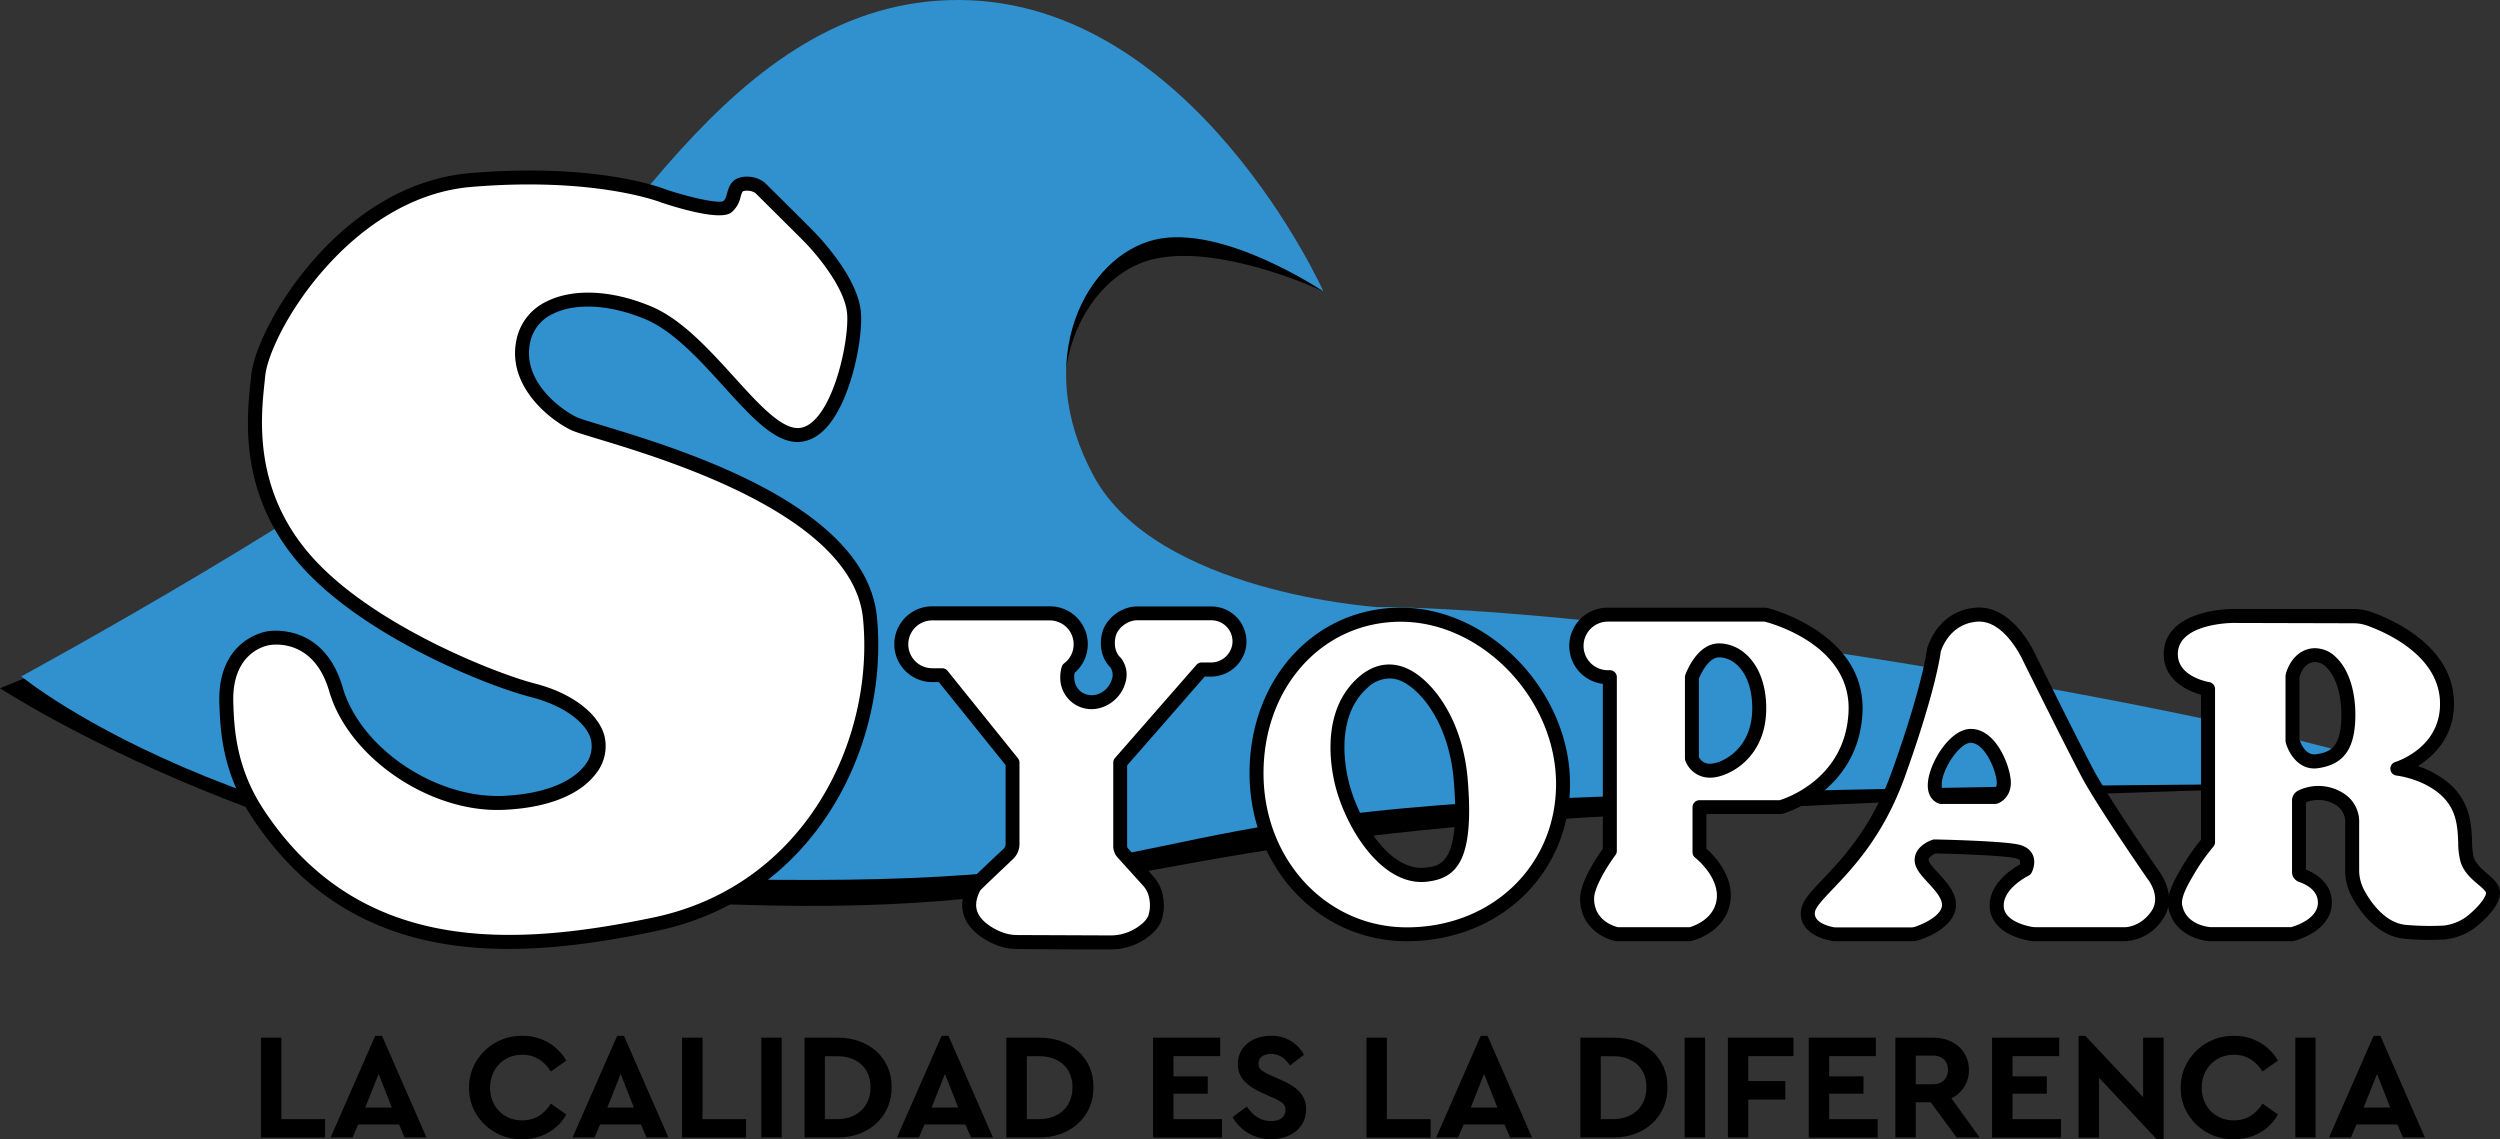
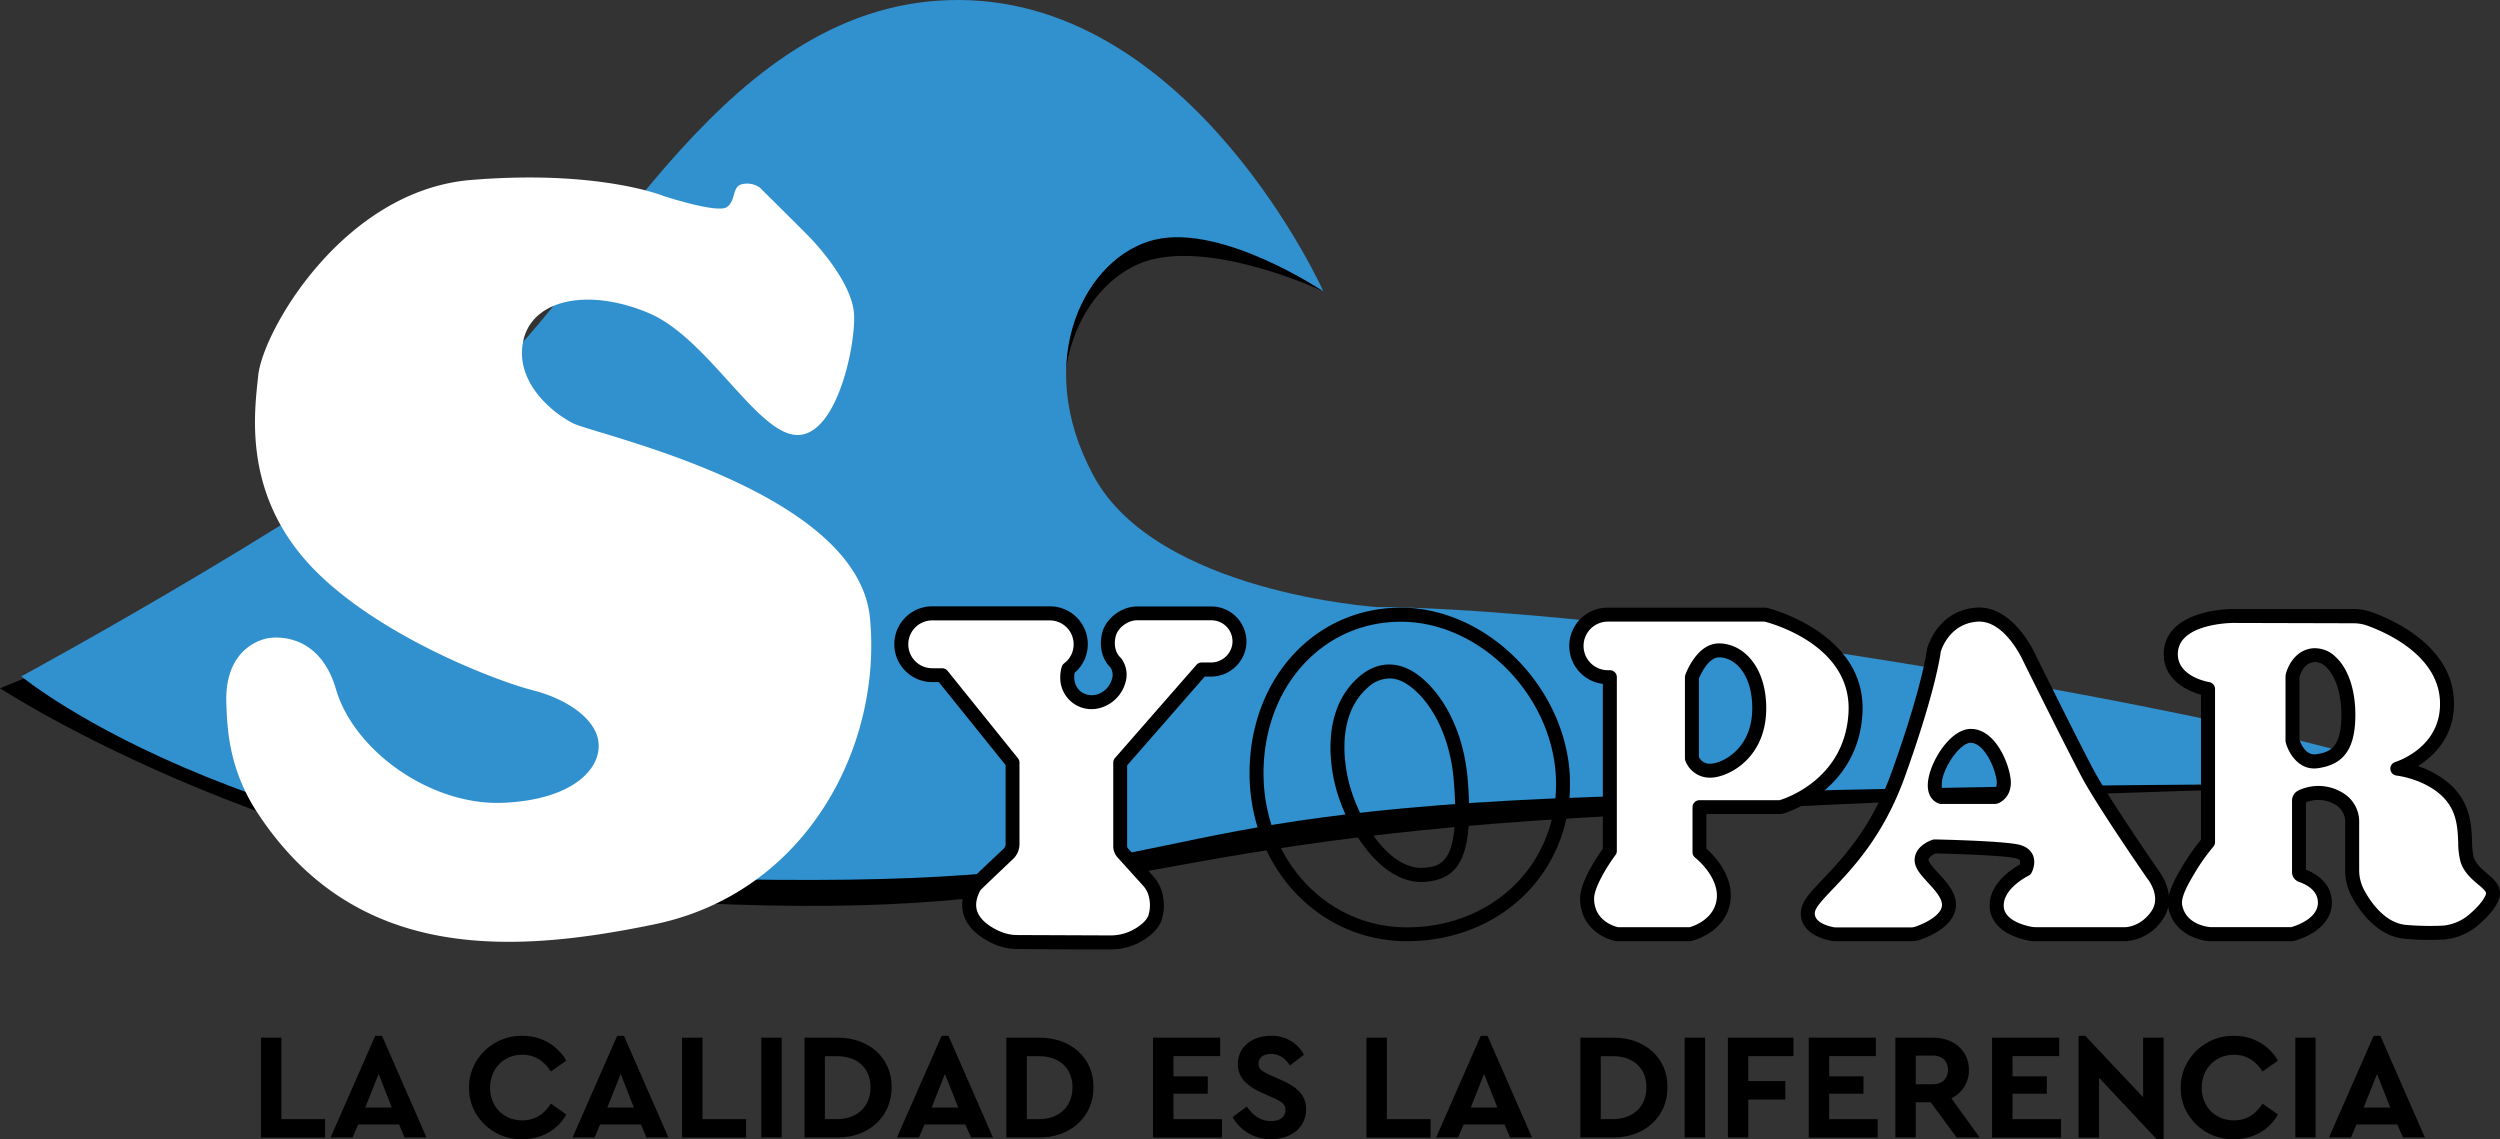
<svg xmlns="http://www.w3.org/2000/svg" id="Capa_1" data-name="Capa 1" viewBox="0 0 864.51 393.97">
  <rect x="0" y="0" width="864.51" height="393.97" fill="#333333" stroke="none" />
  <defs>
    <style>.cls-1{fill:#3190ce;}.cls-2{fill:#fff;}</style>
  </defs>
  <title>Logo</title>
  <path d="M0,238s103.86,68.09,241.75,74.33c136.45,6.17,142.89-20,303.43-29.46,161-9.45,298.25-11.63,298.25-11.63s-27.16-9.27-168.35-33.7S468.86,214,468.86,214s-69.38-2.26-91.27-42.65-2.47-76,21-81.68,59.08,11.09,59.08,11.09-44.28-71.51-125-72.13S222,107.58,178.45,145.81,0,238,0,238Z" />
  <path class="cls-1" d="M7.37,233.89s83,68.87,260.68,70.36c146.38,1.24,117.55-23,282.78-28.66,160.72-5.55,292.6-4.34,292.6-4.34s-19.79-13.39-161-37.82-206.23-23.5-206.23-23.5-76.14-4.94-98-45.32-2.47-76,21-81.69,58.46,17.88,58.46,17.88S412.73.62,332,0,209.69,95,166.12,133.17,7.37,233.89,7.37,233.89Z" />
  <path class="cls-2" d="M262.76,64.89s12.72,12.56,16.88,16.8,14.72,16.42,15.64,26.36-5.47,42.15-19.34,42.38S245,117,224.38,108.28s-39.91-4.93-43.31,9.09,9.18,25,17.11,29,98.34,23.19,102.65,67.28-21.73,95.08-74.6,106c-50.55,10.48-103.57,12.63-137.17-38.54-10-15.2-10.49-29.33-10.79-38-.71-20.48,14.49-22.42,14.49-22.42s17.26-3.5,23.43,17.67,32.67,40.28,57.74,39.25,35-12.69,32.81-22.25c-1.78-7.59-11.49-13.86-22.43-16.64-13-3.32-54.42-19.22-76.75-42.9-24-25.48-19.43-54.25-18.27-65.92,1.52-15.29,29.36-64,73.55-67.66s66.68,5.55,66.68,5.55,18.7,6.16,21.89,3.8,1.64-7.09,5.24-7.91A7.62,7.62,0,0,1,262.76,64.89Z" />
-   <path d="M175.86,328.14c-33.49,0-65.65-10.39-88.82-45.68C76.67,266.67,76.16,252,75.86,243.23c-.78-22.42,16.42-24.89,16.59-24.91,0,0,19.35-3.64,26.05,19.39,6.1,21,32,38.42,55.33,37.52,13.35-.55,23.68-4.39,28.36-10.53a10.39,10.39,0,0,0,2.2-8.76c-1.43-6.1-9.74-12.07-20.67-14.85-15.18-3.86-55.86-20.2-77.92-43.58-23.49-24.9-20.54-52.5-19.13-65.77l.22-2.05c1.63-16.45,30.21-66,75.74-69.83,44.26-3.7,66.87,5.34,67.81,5.73,8.83,2.9,17.9,4.78,19.64,4,.67-.52,1-1.42,1.37-2.85.54-1.85,1.34-4.66,4.66-5.41A10.09,10.09,0,0,1,264.27,63l.19.18c.13.12,12.78,12.62,16.9,16.82,2.54,2.58,15.23,16.06,16.33,27.82.79,8.55-3.08,30.19-11.8,39.92-3,3.33-6.32,5-9.91,5.11h-.18c-8.15,0-16.23-8.93-25.58-19.26-8.09-8.93-17.25-19-26.78-23.09-12.29-5.2-24.37-5.92-32.31-1.93a13.92,13.92,0,0,0-7.71,9.37c-3.11,12.87,9,22.8,15.85,26.25,1.1.56,4.69,1.65,9.25,3,27.21,8.27,90.94,27.62,94.72,66.17,4.31,44.08-21,97.14-76.52,108.64C210.09,325.48,192.8,328.14,175.86,328.14ZM95.58,222.9a14.36,14.36,0,0,0-2.35.18c-.68.1-13.17,2.07-12.55,20,.29,8.26.77,22.09,10.4,36.75,33.31,50.73,86.77,47.43,134.66,37.49,52.72-10.93,76.8-61.45,72.69-103.44-3.46-35.33-67.29-54.72-91.32-62-5.33-1.62-8.54-2.59-10-3.34-8-4.05-22.19-15.88-18.36-31.7A18.76,18.76,0,0,1,189,104.26c9.18-4.63,22.78-4,36.37,1.79,10.51,4.45,20,15,28.47,24.3,8.22,9.08,16,17.67,22,17.67h.1c2.19,0,4.34-1.22,6.39-3.51,7.43-8.29,11.31-28.47,10.59-36.24-.78-8.41-9.77-19.6-15-24.89C274,79.44,262.57,68.1,261.2,66.74a5.28,5.28,0,0,0-4-.68c-.41.1-.57.22-1.1,2a9.42,9.42,0,0,1-3.24,5.45c-3.65,2.7-16.65-1-24.08-3.44-.38-.16-22.78-9-65.73-5.44-42.2,3.53-69.87,50.55-71.35,65.49l-.21,2.09c-1.34,12.55-4.13,38.65,17.83,61.93,21.77,23.07,63,39,75.6,42.22,12.83,3.26,22.32,10.5,24.18,18.44A15.21,15.21,0,0,1,206,267.62c-5.63,7.4-17,11.82-32,12.43-25.38,1.07-53.5-18.11-60.16-41C109.68,224.67,100.06,222.9,95.58,222.9Z" />
  <path class="cls-2" d="M418.89,212.08H393.23c-4.29,0-8.85,3.36-9.8,7.53-.86,3.72,0,7.36,2.43,9.58a7.08,7.08,0,0,1,1,6.23,10.19,10.19,0,0,1-7.1,7.08c-6.08,1.29-10.68-2.69-10.68-8.54a9.7,9.7,0,0,1,.4-2.71,10.57,10.57,0,0,0,4.22-8.43v-.1a10.64,10.64,0,0,0-10.63-10.64H322.36a10.65,10.65,0,0,0-10.64,10.64v.1a10.64,10.64,0,0,0,10.64,10.64h3.44l24.35,30.26v28.16a4.7,4.7,0,0,1-1.49,3.44C345.28,298.48,337.3,306,337,306.57c-5.5,10.11,2.69,15.49,8,17.78a17.67,17.67,0,0,0,6.88,1.4l17.68.13h14.32a18.92,18.92,0,0,0,12.42-4.46,10.62,10.62,0,0,0,3-3.68,14,14,0,0,0,.49-7.61,11.13,11.13,0,0,0-2.74-5.54l-8.77-9.7a3.39,3.39,0,0,1-.87-2.27v-28.9L415.5,231.5h3a9.93,9.93,0,0,0,9.87-7.7A9.72,9.72,0,0,0,418.89,212.08Z" />
  <path d="M383.84,328.3H369.52l-17.69-.13a20.1,20.1,0,0,1-7.83-1.6c-3.88-1.68-8.87-4.75-10.63-9.85-1.2-3.48-.7-7.29,1.48-11.31.26-.47.55-1,12.16-11.86a2.26,2.26,0,0,0,.73-1.67V264.57l-23.09-28.7h-2.29a13.1,13.1,0,0,1,0-26.2h40.69a13.08,13.08,0,0,1,8.56,23,6.76,6.76,0,0,0-.13,1.34,6.39,6.39,0,0,0,2.19,5.1,6.54,6.54,0,0,0,5.57,1.08,7.8,7.8,0,0,0,5.26-5.29,4.65,4.65,0,0,0-.53-4.12c-2.85-2.82-3.93-7.14-2.9-11.66,1.19-5.18,6.64-9.4,12.15-9.4h25.67a12.14,12.14,0,0,1,11.88,14.61,12.34,12.34,0,0,1-12.24,9.64H416.6l-26.83,30.7v28a1,1,0,0,0,.25.66l8.76,9.69a13.47,13.47,0,0,1,3.33,6.74,16,16,0,0,1-.63,9,12.82,12.82,0,0,1-3.64,4.59A21.33,21.33,0,0,1,383.84,328.3ZM339,307.89c-1.44,2.71-1.8,5.15-1.07,7.25,1.25,3.62,5.54,5.94,8,7a15.18,15.18,0,0,0,5.94,1.2l32,.13a16.51,16.51,0,0,0,10.84-3.88,8.14,8.14,0,0,0,2.33-2.77,11.91,11.91,0,0,0,.35-6.27,8.76,8.76,0,0,0-2.16-4.34l-8.77-9.7a5.81,5.81,0,0,1-1.49-3.89v-28.9a2.42,2.42,0,0,1,.59-1.59l28.16-32.21a2.4,2.4,0,0,1,1.82-.83h3a7.48,7.48,0,0,0,7.5-5.76,7.29,7.29,0,0,0-7.14-8.83H393.22c-3.27,0-6.75,2.64-7.44,5.65s0,5.68,1.72,7.27a2.5,2.5,0,0,1,.39.47,9.44,9.44,0,0,1,1.3,8.11,12.6,12.6,0,0,1-8.95,8.86A10.8,10.8,0,0,1,366.65,234a12,12,0,0,1,.5-3.4,2.48,2.48,0,0,1,.85-1.23,8.13,8.13,0,0,0,3.27-6.51,8.25,8.25,0,0,0-8.22-8.32H322.36a8.27,8.27,0,0,0,0,16.54h3.44a2.4,2.4,0,0,1,1.88.9L352,262.2a2.41,2.41,0,0,1,.54,1.52v28.16a7.11,7.11,0,0,1-2.26,5.2C343,304,339.66,307.16,339,307.89Z" />
-   <path class="cls-2" d="M484.4,212.55c-29.45,0-49.89,24.28-49.89,54.82s22.52,55.69,52,55.69,54-21.49,54-52S513.85,212.55,484.4,212.55Zm8.86,89.9c-14.1,1.65-26-17.67-29.36-32.18-2.75-11.78-2.06-26,7.63-34.45,4.91-4.26,10.44-4.87,16-1.46,6.81,4.18,16,15.83,17.62,35.37C507.44,297.55,501.19,301.51,493.26,302.45Z" />
  <path d="M486.48,325.47c-30.49,0-54.38-25.52-54.38-58.11s22.48-57.23,52.3-57.23c30.63,0,58.52,29,58.52,60.91C542.92,302.07,518.66,325.47,486.48,325.47ZM484.4,215c-27.06,0-47.47,22.53-47.47,52.4s21.76,53.28,49.55,53.28c29.42,0,51.61-21.32,51.61-49.6C538.09,241.69,512.5,215,484.4,215Zm7.15,90c-15,0-26.68-19.94-30-34.14-1.72-7.39-4.36-25.76,8.4-36.82,5.77-5,12.46-5.62,18.82-1.7,7.62,4.68,17.11,17.24,18.77,37.23,2.3,27.77-3.65,34.1-14,35.31h0A16.86,16.86,0,0,1,491.55,305Zm-11.17-70.37a11.08,11.08,0,0,0-7.27,3c-10.77,9.35-8.38,25.55-6.86,32.08,3.19,13.65,14.25,31.83,26.72,30.33,5.13-.6,12.14-1.43,9.75-30.12-1.51-18.19-9.82-29.42-16.48-33.52A11.13,11.13,0,0,0,480.38,234.59Z" />
  <path class="cls-2" d="M610.48,212.55H556a10.82,10.82,0,0,0,0,21.63h.7v60.06s-7.86,10.48-7.86,16.41c0,10.56,10.48,12.41,10.48,12.41h25.27s10.18-2.47,11.41-11.72-8.32-16.64-8.32-16.64V279.13h28.05s24.66-6.78,25.89-32.83S610.48,212.55,610.48,212.55Zm-18.73,53.94a6.6,6.6,0,0,1-6.7-4.24V234.16s3.26-9.26,9.35-9.26c6.55,0,13.9,6.52,13.92,20C608.34,260.33,597,266.26,591.75,266.49Z" />
  <path d="M584.58,325.47H559.31a2,2,0,0,1-.42,0c-4.32-.76-12.48-4.83-12.48-14.78,0-5.85,6-14.59,7.86-17.2v-57A13.23,13.23,0,0,1,556,210.13h54.49a2.15,2.15,0,0,1,.56.07c.34.08,34.3,8.49,33,36.21-1.3,27.48-27.4,35-27.66,35a2.34,2.34,0,0,1-.64.08H590.08v12c2.59,2.3,9.47,9.33,8.3,18.08-1.43,10.77-12.75,13.63-13.23,13.74A2.12,2.12,0,0,1,584.58,325.47Zm-25-4.83h24.71c1.44-.42,8.43-2.79,9.34-9.61,1-7.79-7.33-14.36-7.41-14.42a2.42,2.42,0,0,1-.94-1.91V279.13a2.42,2.42,0,0,1,2.42-2.42h27.7c2.81-.86,22.75-7.8,23.83-30.52s-25.84-30.41-29-31.23H556a8.4,8.4,0,1,0,0,16.8h.7a2.41,2.41,0,0,1,2.41,2.42v60.06a2.4,2.4,0,0,1-.48,1.44c-2.85,3.81-7.38,11.24-7.38,15C551.24,318.41,558.28,320.35,559.55,320.64Zm31.82-51.72a9,9,0,0,1-8.62-5.92,2.36,2.36,0,0,1-.12-.75V234.16a2.45,2.45,0,0,1,.14-.8c.16-.44,3.92-10.87,11.63-10.87,8.1,0,16.32,7.7,16.34,22.42,0,17.33-13,23.73-18.88,24h0Zm.38-2.43h0Zm-4.29-4.71a4.13,4.13,0,0,0,4.19,2.3h0c3.81-.17,14.27-5,14.26-19.16,0-11.56-5.8-17.6-11.51-17.6-3.35,0-6,5.05-6.94,7.28Z" />
  <path class="cls-2" d="M744.57,302.56s-17.26-25-22.5-34.76-20.35-40.3-20.35-40.3-6.93-16-18.49-14.95-14.49,12.35-14.49,12.35-1.39,12.46-12.33,42.9-29.75,40-31.14,46.93c-1.15,5.79,5.83,7.71,8.19,8.19a6.5,6.5,0,0,0,1.32.14H661a6.24,6.24,0,0,0,2-.32c2.65-.91,9.74-3.75,10.86-8.62,1.39-6-7.7-11.56-9.09-15.57s4.16-5.86,4.16-5.86,22.81.47,28.52,1.7,2.92,6.32,2.92,6.32-10.32,4.93-9.86,13c.38,6.57,8.64,8.68,11.6,9.23a9.47,9.47,0,0,0,1.84.17H735a14.22,14.22,0,0,0,11-6.63C750.43,309.8,744.57,302.56,744.57,302.56Zm-54.64-27H671.2c-6.47-2.62,3-21.12,10.33-21.12,6.55,0,10.74,10.17,11.36,15.1S689.93,275.59,689.93,275.59Z" />
  <path d="M735,325.47h-31.1a12.19,12.19,0,0,1-2.29-.21c-8.16-1.51-13.23-5.79-13.56-11.47-.47-8.11,7.66-13.31,10.38-14.81a2.24,2.24,0,0,0,.07-1.39c-.16-.35-.75-.65-1.61-.84-4.39-.95-20.95-1.49-27.58-1.63a4.84,4.84,0,0,0-2.29,1.76,1,1,0,0,0,0,.88c.35,1,1.81,2.58,3.22,4.12,3.17,3.44,7.11,7.73,5.95,12.78-1.34,5.78-8.37,9-12.44,10.37a8.73,8.73,0,0,1-2.74.44H634.78a9,9,0,0,1-1.79-.18c-7.29-1.49-11.15-5.71-10.08-11,.62-3.11,3.45-6.09,7.38-10.21C637,297,647.19,286.3,654.14,267c10.67-29.69,12.18-42.23,12.2-42.36a1.91,1.91,0,0,1,.06-.33c.14-.53,3.51-12.94,16.6-14.16s20.63,15.68,20.94,16.4c.1.19,15.09,30.48,20.26,40.12,5,9.33,21.36,33.08,22.31,34.46.75,1,6.63,9,1.45,16.66A16.62,16.62,0,0,1,735,325.47Zm-66.12-35.19h.05c.94,0,23.11.48,29,1.75,3.08.67,4.41,2.3,5,3.55,1.32,2.89-.26,5.95-.45,6.28a2.35,2.35,0,0,1-1.07,1c-.09.05-8.86,4.36-8.5,10.64.28,4.89,7.44,6.59,9.63,7a7.77,7.77,0,0,0,1.4.12H735c.2,0,5.3-.15,9-5.56,3.43-5.09-1.22-10.95-1.27-11l-.11-.15c-.7-1-17.4-25.19-22.64-35s-20.23-40.07-20.38-40.37S693.08,214,683.45,215c-9.16.86-12,9.2-12.34,10.43-.23,1.82-2.15,14.63-12.43,43.24-7.29,20.27-17.88,31.4-24.89,38.76-3.11,3.27-5.8,6.09-6.15,7.83-.7,3.52,4.17,4.91,6.3,5.35a4.6,4.6,0,0,0,.84.08H661a3.52,3.52,0,0,0,1.18-.19c4-1.37,8.61-3.91,9.29-6.87.6-2.58-2.27-5.69-4.79-8.43-1.83-2-3.56-3.87-4.23-5.81a5.82,5.82,0,0,1,.25-4.6c1.44-2.94,5-4.2,5.43-4.34A2.46,2.46,0,0,1,668.89,290.28Zm21-12.28H671.21a2.34,2.34,0,0,1-.91-.18c-1.43-.57-4.61-2.59-3.39-8.84,1.31-6.74,7.81-16.92,14.61-16.92h0c8.2,0,13,11.21,13.75,17.21.69,5.51-2.74,8.05-4.65,8.63A2.75,2.75,0,0,1,689.93,278Zm-18.07-4.83h17.56c.51-.3,1.34-1.13,1.07-3.3-.57-4.57-4.41-13-9-13h0c-3.29,0-8.73,7.17-9.87,13C671.41,271.13,671.35,272.61,671.86,273.17Z" />
  <path class="cls-2" d="M853.15,297.24c-1.77-5.47,1.47-16.11-7.47-24.2-6.92-6.26-16.65-7.32-16.65-7.32s17.93-5.47,17.13-23.5c-.75-17-19.2-25.48-26.63-28.2a16.65,16.65,0,0,0-5.72-1H772s-20.19,0-21.27,12.23c-.95,10.83,12.85,13,12.85,13v52.94a69.15,69.15,0,0,0-6.71,9.48c-2.58,4.37-5.33,9.07-4.61,12.76,1.76,9.07,12.09,9.59,12.09,9.59h28.28s10.94-2.62,11.33-10.48c.31-6.43-5.85-9.09-8.12-9.85a1.22,1.22,0,0,1-.82-1.16V276.89a1.5,1.5,0,0,1,.8-1.35,13.75,13.75,0,0,1,13.15.74,9.09,9.09,0,0,1,4.44,7.53v16.94a16.92,16.92,0,0,0,1.77,7.69c2.79,5.49,8.58,13.09,16.63,13.8a96.48,96.48,0,0,0,13.38.24c4-.23,7.77-2.26,10.79-4.86,3.29-2.84,6.56-6.85,6.12-9.28C861.42,304.84,854.93,302.71,853.15,297.24Zm-51.94-34c-6.37.92-8.5-7.13-8.5-7.13V233.87s1.44-7,7.5-7.3S812,234.36,812,247.12C812,259.4,807.58,262.33,801.21,263.26Z" />
  <path d="M792.58,325.47H764.3c-4.35-.21-12.78-2.89-14.46-11.54-.9-4.61,2.19-9.84,4.9-14.45a74.78,74.78,0,0,1,6.37-9.13V240.23c-5.67-1.52-13.64-6-12.83-15.2,1.26-14.27,22.76-14.44,23.67-14.44h41.86a19,19,0,0,1,6.55,1.16c8.21,3,27.4,12,28.21,30.36.55,12.23-6.78,19.25-12.46,22.82a31.84,31.84,0,0,1,11.19,6.32c7,6.36,7.34,14.14,7.56,19.83a23,23,0,0,0,.59,5.41h0c.74,2.28,2.69,3.94,4.57,5.55s4,3.39,4.41,5.86c.79,4.34-4.58,9.52-6.92,11.54a21.12,21.12,0,0,1-12.23,5.44,97,97,0,0,1-13.73-.25c-10.58-.93-16.89-11.8-18.57-15.11a19.42,19.42,0,0,1-2-8.78V283.81a6.72,6.72,0,0,0-3.32-5.49,11.39,11.39,0,0,0-10.25-.86v23.28c3,1.17,9.3,4.54,8.93,11.95-.47,9.56-12.66,12.59-13.18,12.71A2.1,2.1,0,0,1,792.58,325.47ZM772,215.42c-.17,0-18,.15-18.86,10-.75,8.44,10.35,10.38,10.83,10.45a2.43,2.43,0,0,1,2,2.39v52.94a2.44,2.44,0,0,1-.59,1.59,67.79,67.79,0,0,0-6.45,9.11c-2.17,3.68-4.87,8.26-4.32,11.09,1.37,7.06,9.5,7.6,9.85,7.62h27.83c1.47-.41,9-2.8,9.24-8.18.23-4.68-4.45-6.77-6.48-7.44a3.64,3.64,0,0,1-2.46-3.45V276.89a3.9,3.9,0,0,1,2.12-3.5,16.06,16.06,0,0,1,15.54.85,11.47,11.47,0,0,1,5.56,9.66v16.85a14.69,14.69,0,0,0,1.5,6.6c1.4,2.75,6.59,11.77,14.69,12.48a94.88,94.88,0,0,0,13,.24,16.39,16.39,0,0,0,9.35-4.27c3.94-3.4,5.43-6.3,5.33-7s-1.56-2-2.8-3c-2.17-1.85-4.86-4.15-6-7.74h0a25.53,25.53,0,0,1-.82-6.71c-.22-5.36-.46-11.44-6-16.44-6.27-5.67-15.2-6.7-15.29-6.71a2.41,2.41,0,0,1-.44-4.71c.65-.2,16.13-5.19,15.42-21.09-.69-15.47-17.75-23.36-25-26a14,14,0,0,0-4.89-.87Zm28.25,50.32c-5.84,0-9-5.73-9.83-9a2.57,2.57,0,0,1-.08-.62V233.87a2.72,2.72,0,0,1,.05-.49c.63-3,3.48-8.9,9.75-9.22a10.28,10.28,0,0,1,7.64,3.11c4.26,4,6.71,11.29,6.71,19.85,0,11.68-3.85,17.21-12.88,18.52A9.18,9.18,0,0,1,800.2,265.74Zm-5.08-10c.38,1.16,2,5.6,5.75,5.09,4.78-.7,8.74-2.21,8.74-13.75,0-7.14-2-13.25-5.21-16.35a5.51,5.51,0,0,0-4.07-1.79c-3.66.19-4.94,4.19-5.21,5.18Z" />
  <path d="M90.24,358.83h7.05V387H112.4v6.38H90.24Z" />
  <path d="M138,388.84H123.85l-1.94,4.5h-7.58l15.42-35.13h2.36l15.36,35.13h-7.58Zm-7.06-17.46L126.3,383h9.2Z" />
  <path d="M180.61,358.21a17.1,17.1,0,0,1,15.21,8.57l-5.33,3.76q-3.68-5.79-9.88-5.8c-6.43,0-11.13,4.81-11.13,11.4s4.7,11.29,11.13,11.29q6.19,0,9.88-5.8l5.33,3.76c-3,5.38-8.62,8.57-15.26,8.57-10.09.21-18.56-8-18.35-17.87C162.06,366.21,170.58,358,180.61,358.21Z" />
  <path d="M221.64,388.84H207.53l-1.93,4.5H198l15.42-35.13h2.35l15.37,35.13h-7.58Zm-7-17.46L210,383h9.2Z" />
  <path d="M235.86,358.83h7.06V387H258v6.38H235.86Z" />
  <path d="M263.25,358.83h7.06v34.51h-7.06Z" />
  <path d="M278.2,358.83h11.29c10.92-.1,19,7,18.82,17.15.15,10-7.9,17.51-18.82,17.36H278.2ZM289.44,387c6.95,0,11.6-4.34,11.6-11s-4.55-10.77-11.6-10.77h-4.19V387Z" />
  <path d="M333.81,388.84H319.7l-1.94,4.5h-7.58l15.43-35.13H328l15.37,35.13h-7.58Zm-7.05-17.46L322.16,383h9.2Z" />
  <path d="M348,358.83h11.29c10.92-.1,19,7,18.82,17.15.15,10-7.9,17.51-18.82,17.36H348ZM359.27,387c7,0,11.6-4.34,11.6-11s-4.55-10.77-11.6-10.77h-4.18V387Z" />
  <path d="M398.73,358.83h23.21v6.38H405.79v7h11.86v6H405.79V387h16.78v6.38H398.73Z" />
  <path d="M431.14,382.67c2.24,3.09,4.7,5,8.46,5,3.09,0,4.92-1.46,4.92-3.82,0-2-1.1-2.77-4.39-4.28l-3.71-1.67c-5.28-2.36-8.37-5.34-8.37-9.94,0-5.9,4.92-9.77,11.45-9.77a12.43,12.43,0,0,1,11.4,6.53l-4.81,3.71c-1.78-2.66-4-4-6.59-4-2.46,0-4.29,1.2-4.29,3.35,0,1.83,1.1,2.66,4,4l3.92,1.72c5.8,2.57,8.52,5.44,8.52,10.09,0,6.33-5.18,10.35-12.08,10.35a15.05,15.05,0,0,1-13.33-7.63Z" />
  <path d="M472.53,358.83h7.06V387H494.7v6.38H472.53Z" />
  <path d="M520.26,388.84H506.14l-1.93,4.5h-7.58l15.42-35.13h2.35l15.37,35.13h-7.58Zm-7.06-17.46L508.6,383h9.2Z" />
  <path d="M546.49,358.83h11.29c10.93-.1,19,7,18.82,17.15.16,10-7.89,17.51-18.82,17.36H546.49ZM557.73,387c6.95,0,11.61-4.34,11.61-11s-4.55-10.77-11.61-10.77h-4.18V387Z" />
  <path d="M582.56,358.83h7.06v34.51h-7.06Z" />
  <path d="M597.51,358.83H620.2v6.38H604.57v8.63h12.8v6.38h-12.8v13.12h-7.06Z" />
  <path d="M625.47,358.83h23.21v6.38H632.53v7H644.4v6H632.53V387h16.78v6.38H625.47Z" />
  <path d="M676.59,393.34l-8.94-12.18h-5.17v12.18h-7.06V358.83h13c7.21,0,12.44,4.5,12.44,11.14a10.68,10.68,0,0,1-6.07,9.83l9.78,13.54Zm-14.11-18.4h5.91c3.29,0,5.22-2,5.22-5s-2-4.91-5.22-4.91h-5.91Z" />
  <path d="M688.87,358.83h23.21v6.38H695.93v7H707.8v6H695.93V387h16.78v6.38H688.87Z" />
  <path d="M748.2,358.83V394h-2.35l-20-21.32v20.7h-7.06V358.21h2.31l20,21.22v-20.6Z" />
  <path d="M772.51,358.21a17.12,17.12,0,0,1,15.21,8.57l-5.33,3.76q-3.69-5.79-9.88-5.8c-6.43,0-11.14,4.81-11.14,11.4s4.71,11.29,11.14,11.29q6.19,0,9.88-5.8l5.33,3.76c-3,5.38-8.63,8.57-15.26,8.57-10.09.21-18.56-8-18.35-17.87C754,366.21,762.47,358,772.51,358.21Z" />
  <path d="M793.73,358.83h7v34.51h-7Z" />
  <path d="M829,388.84H814.9l-1.94,4.5h-7.58l15.42-35.13h2.36l15.36,35.13h-7.58ZM822,371.38,817.35,383h9.2Z" />
</svg>